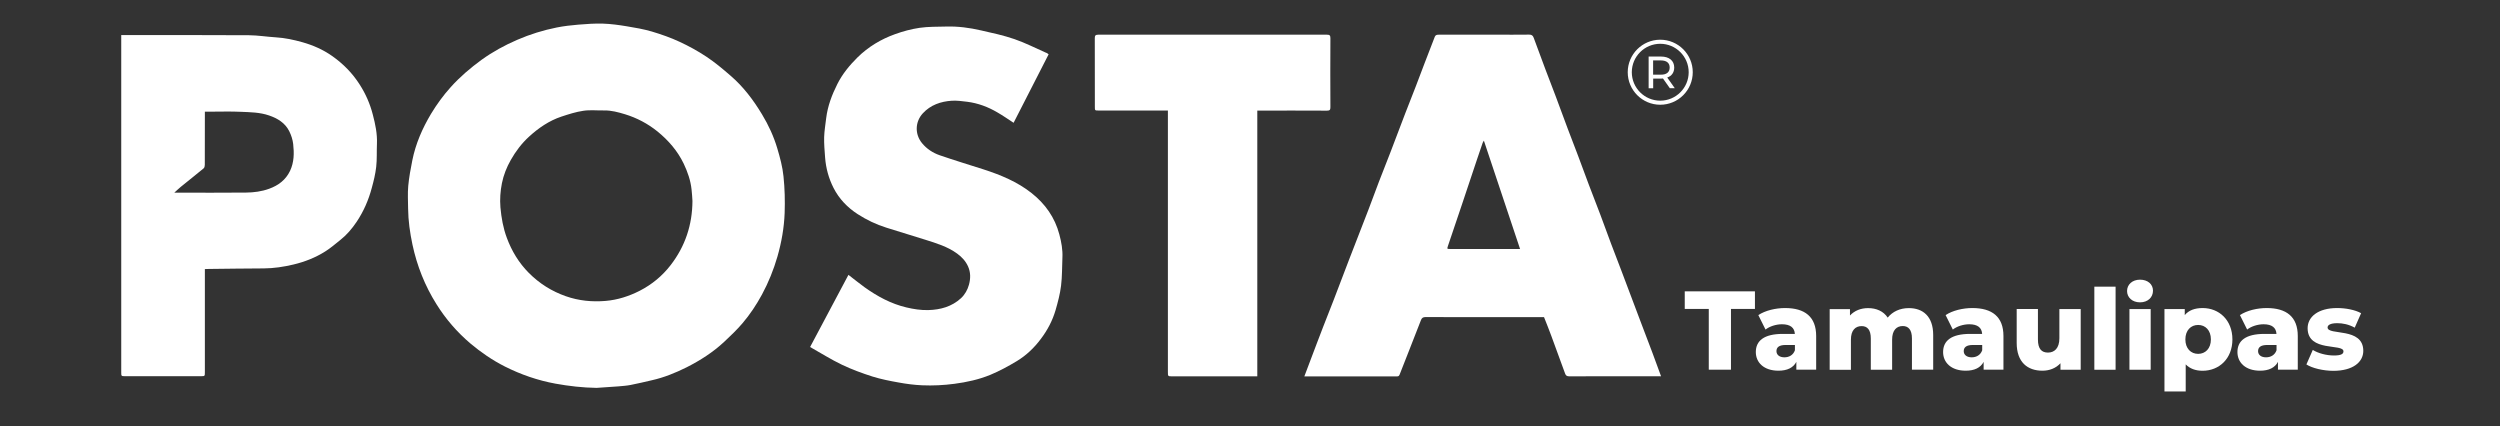
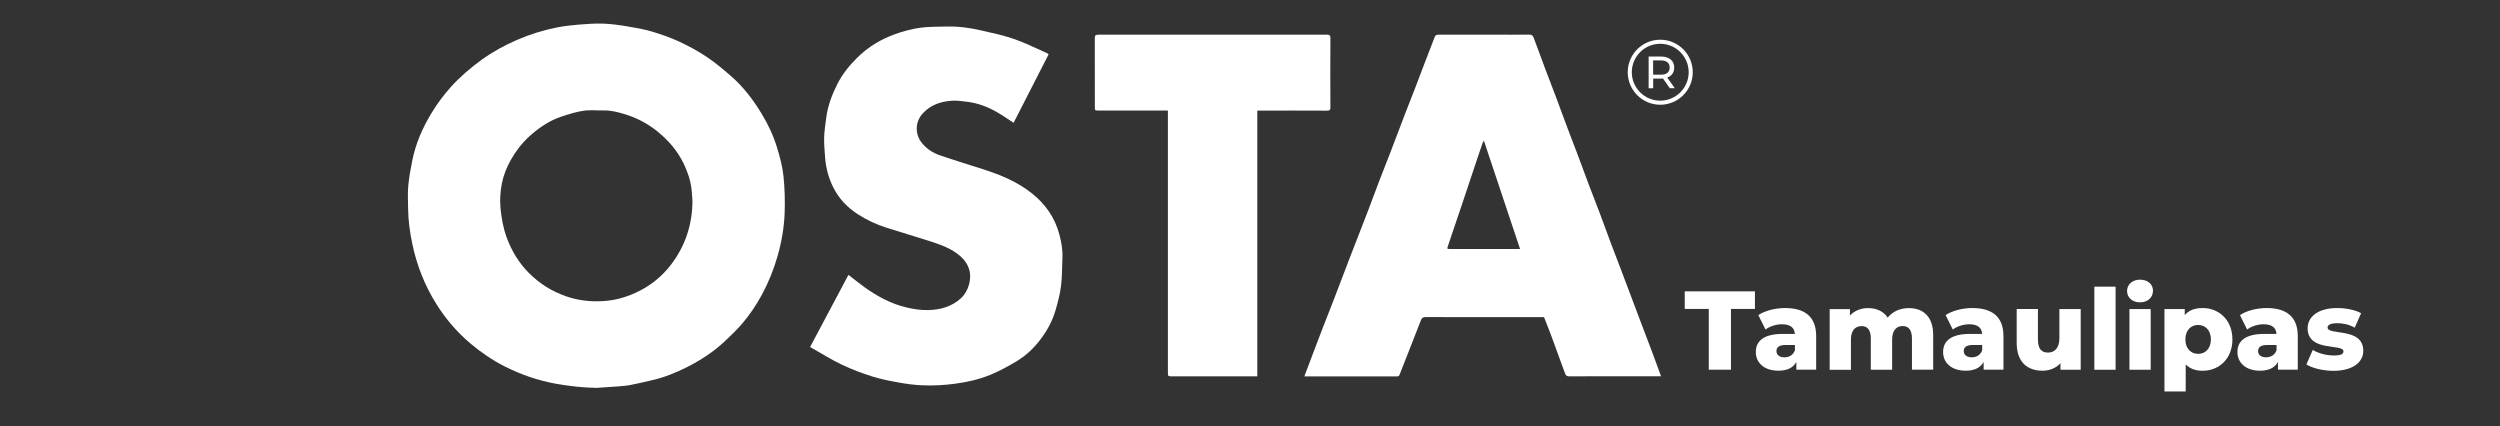
<svg xmlns="http://www.w3.org/2000/svg" version="1.1" x="0px" y="0px" viewBox="0 0 3682.9 627.8" style="enable-background:new 0 0 3682.9 627.8;" xml:space="preserve">
  <rect x="0" y="0" width="3682.9" height="627.8" fill="#333333" stroke="none" />
  <style type="text/css">
	.st0{fill:#FFFFFF;}
</style>
  <g id="Capa_1">
</g>
  <g id="Capa_3">
    <g>
      <g>
        <path class="st0" d="M2459.9,129.9l-10.1-14.3c-0.9,0.1-1.9,0.2-2.9,0.2h-11.5V130h-6.7V83.3h18.2c12.1,0,19.5,6.1,19.5,16.2     c0,7.2-3.7,12.5-10.3,14.7l11.1,15.7H2459.9z M2459.7,99.5c0-6.7-4.5-10.5-13-10.5h-11.4v21h11.4     C2455.2,110.1,2459.7,106.2,2459.7,99.5z" />
      </g>
      <path class="st0" d="M2445.8,154.3c-26.4,0-47.9-21.5-47.9-47.9s21.5-47.9,47.9-47.9s47.9,21.5,47.9,47.9    S2472.3,154.3,2445.8,154.3z M2445.8,64.5c-23.1,0-41.9,18.8-41.9,41.9s18.8,41.9,41.9,41.9s41.9-18.8,41.9-41.9    S2468.9,64.5,2445.8,64.5z" />
      <g>
        <path class="st0" d="M878.9,571.4c-20.4-0.3-40.5-2.6-60.5-6.2c-26.2-4.8-51.1-13.4-74.7-25.3c-18.2-9.2-35-20.7-50.7-33.9     c-19.8-16.8-36.5-36.2-50.1-58c-17-27.1-28.6-56.3-35.3-87.7c-3.7-17.5-6.2-35.1-6.4-53c-0.1-11.2-0.8-22.4,0.2-33.5     c1.2-12.6,3.5-25.2,6-37.6c4.9-24.5,14.8-47.1,27.5-68.4c8.5-14.1,18.1-27.3,29.2-39.6c13.6-15.1,28.9-28.1,45.3-40.1     c16.4-11.8,34.1-21.5,52.7-29.5c18.7-8.1,38.1-14.1,58-18.1c10.5-2.1,21.2-3.3,31.8-4.2c12.2-1,24.5-1.9,36.6-1.5     c11.6,0.4,23.3,2,34.7,3.9c12.4,2,24.9,4.2,36.9,7.7c14,4.2,27.9,9,41.1,15.2c13.6,6.3,26.9,13.6,39.4,21.9s24.1,18,35.5,27.9     c18.9,16.2,33.8,36,46.6,57.3c9.5,15.7,17.2,32.4,22.4,50c4,13.4,7.7,27.2,9.1,41.1c1.9,17.9,2.3,36,1.7,54     c-0.8,21.7-4.6,43.1-10.6,64.1c-5.6,19.4-13.2,38.2-22.8,56c-8.2,15.1-17.6,29.3-28.7,42.3c-8.3,9.7-17.7,18.7-27,27.4     c-16.4,15.3-35.2,27.3-55.1,37.4c-16.4,8.2-33.6,15.2-51.6,19.2c-10.4,2.3-20.8,5-31.1,6.9c-6,1.2-12.1,1.5-18.2,2.1     C900.1,570,889.5,570.6,878.9,571.4z M1020.1,296.1c-0.4-5.6-0.6-11.1-1.3-16.7c-1.4-13.5-5.8-26.1-11.6-38.3     c-9.1-18.9-22.6-34.4-38.7-47.5c-14.3-11.5-30.2-19.9-47.8-25.3c-10-3-20.1-5.8-30.8-5.6c-10.2,0.2-20.6-1-30.5,0.5     c-11,1.6-21.8,5.1-32.4,8.6c-18,6-33.6,16.7-47.5,29.4c-10.9,9.9-19.8,21.7-27.1,34.6c-6,10.6-10.6,22.1-13,34.1     c-2.3,11.6-3.2,23.5-2.2,35.6c1.4,15.4,4,30.3,9.4,44.8c7.2,19.5,17.8,37,32.4,51.7c15.5,15.6,33.7,27.1,54.6,34.4     c19.1,6.7,38.7,8.6,58.6,6.9c17.7-1.5,34.4-6.9,50.3-15c17.9-9.2,33-21.7,45.2-37.4C1009.4,363,1019.9,331.2,1020.1,296.1z" />
        <path class="st0" d="M2447,554.3c-2.2,0-3.5,0-4.9,0c-43.4,0-86.9-0.1-130.3,0.1c-3.4,0-5.1-1-6.2-4.2     c-6.6-18.4-13.4-36.8-20.2-55.2c-3.4-9.3-7.1-18.4-10.8-27.8c-1.5,0-3,0-4.5,0c-56.8,0-113.5,0.1-170.2-0.1     c-3.7,0-5.4,1.4-6.6,4.5c-6,15.6-12.2,31.2-18.3,46.8c-4.4,11.2-8.9,22.3-13.2,33.6c-1,2.6-2.7,2.5-4.9,2.5     c-21.2,0-42.5,0-63.7,0c-22.2,0-44.4,0-66.6,0c-1.4,0-2.9,0-5.1,0c3.5-9.2,6.8-17.7,9.9-26.2c6-15.7,11.8-31.4,17.9-47     c5.1-13.3,10.4-26.4,15.5-39.6c7.6-19.7,15-39.5,22.6-59.2c9.5-24.5,19-49,28.5-73.5c5.3-13.7,10.3-27.6,15.5-41.3     c5.6-14.6,11.5-29.1,17.1-43.8c7.2-18.8,14.3-37.7,21.5-56.5c5.1-13.3,10.4-26.4,15.5-39.7c4.5-11.6,8.8-23.4,13.3-35     c5-12.9,9.8-25.7,14.9-38.6c1.1-2.8,3.5-3,6.1-3c28.2,0.1,56.5,0,84.7,0c16.1,0,32,0.1,48.1-0.1c3.7-0.1,5.6,1.3,6.8,4.7     c5.6,15.4,11.3,30.8,17.1,46.1c5.1,13.4,10.3,26.7,15.3,40.1c6,15.8,11.7,31.6,17.6,47.4c5.1,13.3,10.2,26.5,15.2,39.8     c5.4,14.3,10.6,28.7,16,43c5.6,14.8,11.4,29.5,17,44.3c5.4,14.3,10.6,28.7,15.9,43c5,13.2,10.1,26.3,15.1,39.5     c9.5,25.1,18.9,50.3,28.4,75.3c5.8,15.3,11.6,30.8,17.5,46.1C2438.5,531.4,2442.6,542.4,2447,554.3z M2186,207.2     c-0.9,1.5-1.5,2.3-1.8,3.2c-2.7,7.9-5.5,15.8-8.1,23.8c-7.5,22.5-15,44.9-22.5,67.3c-6.8,20.2-13.7,40.5-20.5,60.7     c-1.5,4.6-1.4,4.6,3.2,4.6c32.6,0,65.1,0,97.8,0c1.4,0,2.9,0,5.2,0C2221.4,313.5,2203.9,260.8,2186,207.2z" />
-         <path class="st0" d="M301.8,396.4c0,2.7,0,5,0,7.1c0,48.3,0,96.4,0,144.7c0,6,0,6-6.1,6c-37,0-74,0-111,0c-6.1,0-6.1,0-6.1-6     c0-163.9,0-327.8,0-491.7c0-1.4,0-2.7,0-4.8c2.1,0,4,0,5.9,0c60.7,0,121.4-0.2,182.2,0.2c13.3,0.1,26.4,2.3,39.7,3.1     c13.4,0.8,26.3,3.6,39.1,7.2c15.6,4.4,30.2,10.8,43.5,20.1c16.4,11.5,30.3,25.5,41.1,42.6c8.7,13.6,15.1,28.3,19.1,43.9     c3.7,14,6.7,28.2,6.1,42.9c-0.5,11.4,0.2,22.9-1.1,34.2c-1.2,10.5-3.7,20.8-6.5,30.9c-4.7,17.8-12,34.5-22.2,49.8     c-6.9,10.3-14.8,19.6-24.5,27.2c-7.2,5.6-14,11.7-21.7,16.5c-14.5,9.2-30.3,15.4-47.1,19.4c-14.3,3.4-28.8,5.6-43.6,5.7     c-27,0.1-54,0.5-80.9,0.8C305.8,396.4,304,396.4,301.8,396.4z M301.8,164.5c0,1.9,0,3.3,0,4.8c0,24.5,0,49.1-0.1,73.6     c0,1.7-0.5,4.1-1.7,5.1c-11.1,9.2-22.4,18.1-33.6,27.2c-3.1,2.5-5.9,5.3-9.6,8.6c1.8,0,2.4,0,3.2,0c34.1,0,68.2,0.3,102.3-0.1     c11.6-0.1,23.3-1.6,34.4-5.7c13.4-4.9,24.2-12.9,30.6-26.3c6-12.7,6.1-26.2,4.6-39.5c-0.7-6.4-2.9-13.1-5.8-18.9     c-6.1-12.2-17.1-18.9-29.7-23.2c-13.6-4.7-27.8-4.8-41.9-5.4c-14.5-0.7-29.1-0.2-43.6-0.2C308.2,164.5,305.2,164.5,301.8,164.5z" />
        <path class="st0" d="M1544.8,80c-17.3,33.7-34.5,67.3-51.6,100.9c-8-5.2-15.7-10.6-23.7-15.2c-13.9-8.2-28.8-13.8-44.8-15.8     c-7.6-0.9-15.2-2-22.7-1.5c-16.2,1.1-31.1,6.2-42.5,18.5c-11.6,12.6-12,30.9-1.2,44c6.9,8.4,15.9,14.3,26,17.8     c21.4,7.4,43,13.9,64.5,20.8c25.3,8.2,49.7,18.2,70.7,34.8c20.2,15.9,34.5,36,41.1,61.1c3,11.2,5.1,22.6,4.5,34.3     c-0.6,13.8-0.3,27.6-2,41.3c-1.5,12.2-4.7,24.2-8.1,36c-4.5,15.3-11.9,29.4-21.6,42.2c-9.8,13.2-21.6,24.4-35.5,32.8     c-12.5,7.5-25.5,14.6-39,20.2c-16.8,6.9-34.6,10.8-52.8,13.2c-15.9,2.1-31.8,2.9-47.7,2.2c-11.5-0.5-23-2-34.4-4.1     c-13-2.3-26.2-4.9-38.7-8.8c-15.3-4.9-30.6-10.5-45-17.4c-15.9-7.6-30.9-17.1-46.9-26.1c19.1-36.1,37.8-71.1,56.5-106.3     c8.2,6.3,15.8,12.5,23.8,18.3c18.8,13.4,38.8,24.3,61.6,29.7c10.6,2.5,21.4,4.2,32.3,3.9c18-0.5,34.6-5.1,48.1-17.5     c5.8-5.4,9.7-12.4,11.8-20.1c2.4-9,2.5-18-1.4-26.7c-3.5-7.8-9.1-13.8-15.9-18.8c-14.2-10.4-30.6-15.3-47-20.5     c-19.1-6-38.3-11.8-57.4-17.8c-15.1-4.7-29.2-11.5-42.4-20c-15.1-9.8-27.3-22.5-35.5-38.6c-7.1-14-11.2-29-12.4-44.7     c-0.7-10-1.7-20.1-1.4-30.2c0.3-9.3,1.9-18.6,3-27.9c2.2-17.9,8.5-34.4,16.5-50.3c7.5-14.9,17.9-27.5,29.7-39.2     c15.9-15.6,34.6-26.8,55.3-34.2c11.6-4.2,23.8-7.5,36.1-9.3c12.9-1.9,26.1-1.5,39.2-1.9c17.4-0.5,34.6,1.8,51.4,5.7     c16.5,3.7,33.1,7.3,49.1,12.8s31.1,13.3,46.6,20.1C1542.2,77.9,1543.3,78.9,1544.8,80z" />
        <path class="st0" d="M1720.5,162.8c-2.8,0-5,0-7.1,0c-31.8,0-63.6,0-95.4,0c-5.1,0-5.1-0.2-5.1-5.4c0-33.7,0-67.4-0.1-101.1     c0-3.7,0.8-5.2,5.1-5.2c112.2,0.1,224.5,0.1,336.7,0c4.2,0,5.3,1,5.3,5.2c-0.2,33.8-0.2,67.7,0,101.6c0,3.9-0.9,5.1-5.1,5.1     c-32.5-0.2-65-0.1-97.4-0.1c-1.6,0-3.2,0-5.2,0c0,130.5,0,260.7,0,391.5c-1.9,0-3.5,0-5.1,0c-40.1,0-80,0-120.1,0     c-6.5,0-6.5,0-6.5-6.6c0-115.1,0-230.2,0-345.4C1720.5,189.3,1720.5,176.3,1720.5,162.8z" />
      </g>
      <g>
        <path class="st0" d="M2517.4,455.1h-35.5v-25.9h103.4v25.9H2550v89.5h-32.7V455.1z" />
        <path class="st0" d="M2675.5,495v49.6h-29.2v-11.5c-4.5,8.6-13.4,13-26.4,13c-21.4,0-33.3-12-33.3-27.5c0-16.5,12-26.7,39.7-26.7     h17.8c-0.5-9.1-6.6-14.2-19-14.2c-8.6,0-18.1,3-24.2,7.8l-10.6-21.3c10.2-6.8,25.4-10.4,39.4-10.4     C2658.9,453.8,2675.5,466.7,2675.5,495z M2644.2,516v-7.8h-13.5c-10.1,0-13.7,3.6-13.7,9.1c0,5.3,4.3,9.1,11.7,9.1     C2635.6,526.4,2641.7,523.1,2644.2,516z" />
        <path class="st0" d="M2847.9,493.5v51.1h-31.3v-46c0-12.9-5.3-18.3-13.5-18.3c-9.1,0-15.7,6.1-15.7,20v44.4H2756v-46     c0-12.9-5.1-18.3-13.5-18.3c-9.2,0-15.8,6.1-15.8,20v44.4h-31.3v-89.4h29.9v9.4c6.8-7.3,16.2-10.9,26.7-10.9     c12.2,0,22.6,4.5,28.9,14c7.1-8.9,18.1-14,31-14C2832.5,453.8,2847.9,465.8,2847.9,493.5z" />
        <path class="st0" d="M2951.4,495v49.6h-29.2v-11.5c-4.5,8.6-13.4,13-26.4,13c-21.4,0-33.3-12-33.3-27.5c0-16.5,12-26.7,39.7-26.7     h17.8c-0.5-9.1-6.6-14.2-19-14.2c-8.6,0-18.1,3-24.2,7.8l-10.6-21.3c10.2-6.8,25.4-10.4,39.4-10.4     C2934.8,453.8,2951.4,466.7,2951.4,495z M2920.1,516v-7.8h-13.5c-10.1,0-13.7,3.6-13.7,9.1c0,5.3,4.3,9.1,11.7,9.1     C2911.5,526.4,2917.6,523.1,2920.1,516z" />
        <path class="st0" d="M3065.2,455.3v89.4h-29.8v-9.6c-6.8,7.4-16.3,11-26.6,11c-21.9,0-37.9-12.5-37.9-40.9v-50h31.3v44.9     c0,13.9,5.4,19.3,14.8,19.3c9.2,0,16.8-6.1,16.8-21.1v-43H3065.2z" />
        <path class="st0" d="M3085.3,422.3h31.3v122.4h-31.3V422.3z" />
        <path class="st0" d="M3133.5,428.7c0-9.4,7.6-16.7,19.1-16.7c11.5,0,19.1,6.8,19.1,16.2c0,9.9-7.6,17.2-19.1,17.2     C3141.1,445.4,3133.5,438.1,3133.5,428.7z M3137,455.3h31.3v89.4H3137V455.3z" />
        <path class="st0" d="M3288.7,500c0,28.4-19.6,46.2-43.9,46.2c-10.4,0-18.8-3.1-24.9-9.4v39.9h-31.3V455.3h29.9v8.9     c5.9-7.1,14.7-10.4,26.4-10.4C3269.1,453.8,3288.7,471.6,3288.7,500z M3257,500c0-13.5-8.2-21.3-18.8-21.3s-18.8,7.8-18.8,21.3     s8.2,21.3,18.8,21.3S3257,513.5,3257,500z" />
        <path class="st0" d="M3385,495v49.6h-29.2v-11.5c-4.5,8.6-13.4,13-26.4,13c-21.4,0-33.3-12-33.3-27.5c0-16.5,12-26.7,39.7-26.7     h17.8c-0.5-9.1-6.6-14.2-19-14.2c-8.6,0-18.1,3-24.2,7.8l-10.6-21.3c10.2-6.8,25.4-10.4,39.4-10.4     C3368.3,453.8,3385,466.7,3385,495z M3353.7,516v-7.8h-13.5c-10.1,0-13.7,3.6-13.7,9.1c0,5.3,4.3,9.1,11.7,9.1     C3345.1,526.4,3351.2,523.1,3353.7,516z" />
        <path class="st0" d="M3397.7,536.9l9.4-21.4c8.2,5.1,20.3,8.2,31.2,8.2c10.6,0,14-2.3,14-6.1c0-12-52.8,1.6-52.8-34.1     c0-16.8,15.5-29.7,43.5-29.7c12.5,0,26.4,2.6,35.3,7.6l-9.4,21.3c-8.9-4.9-17.8-6.6-25.7-6.6c-10.6,0-14.3,3-14.3,6.3     c0,12.4,52.6-1,52.6,34.5c0,16.5-15.2,29.4-44.2,29.4C3422.1,546.2,3406.4,542.4,3397.7,536.9z" />
      </g>
    </g>
  </g>
</svg>